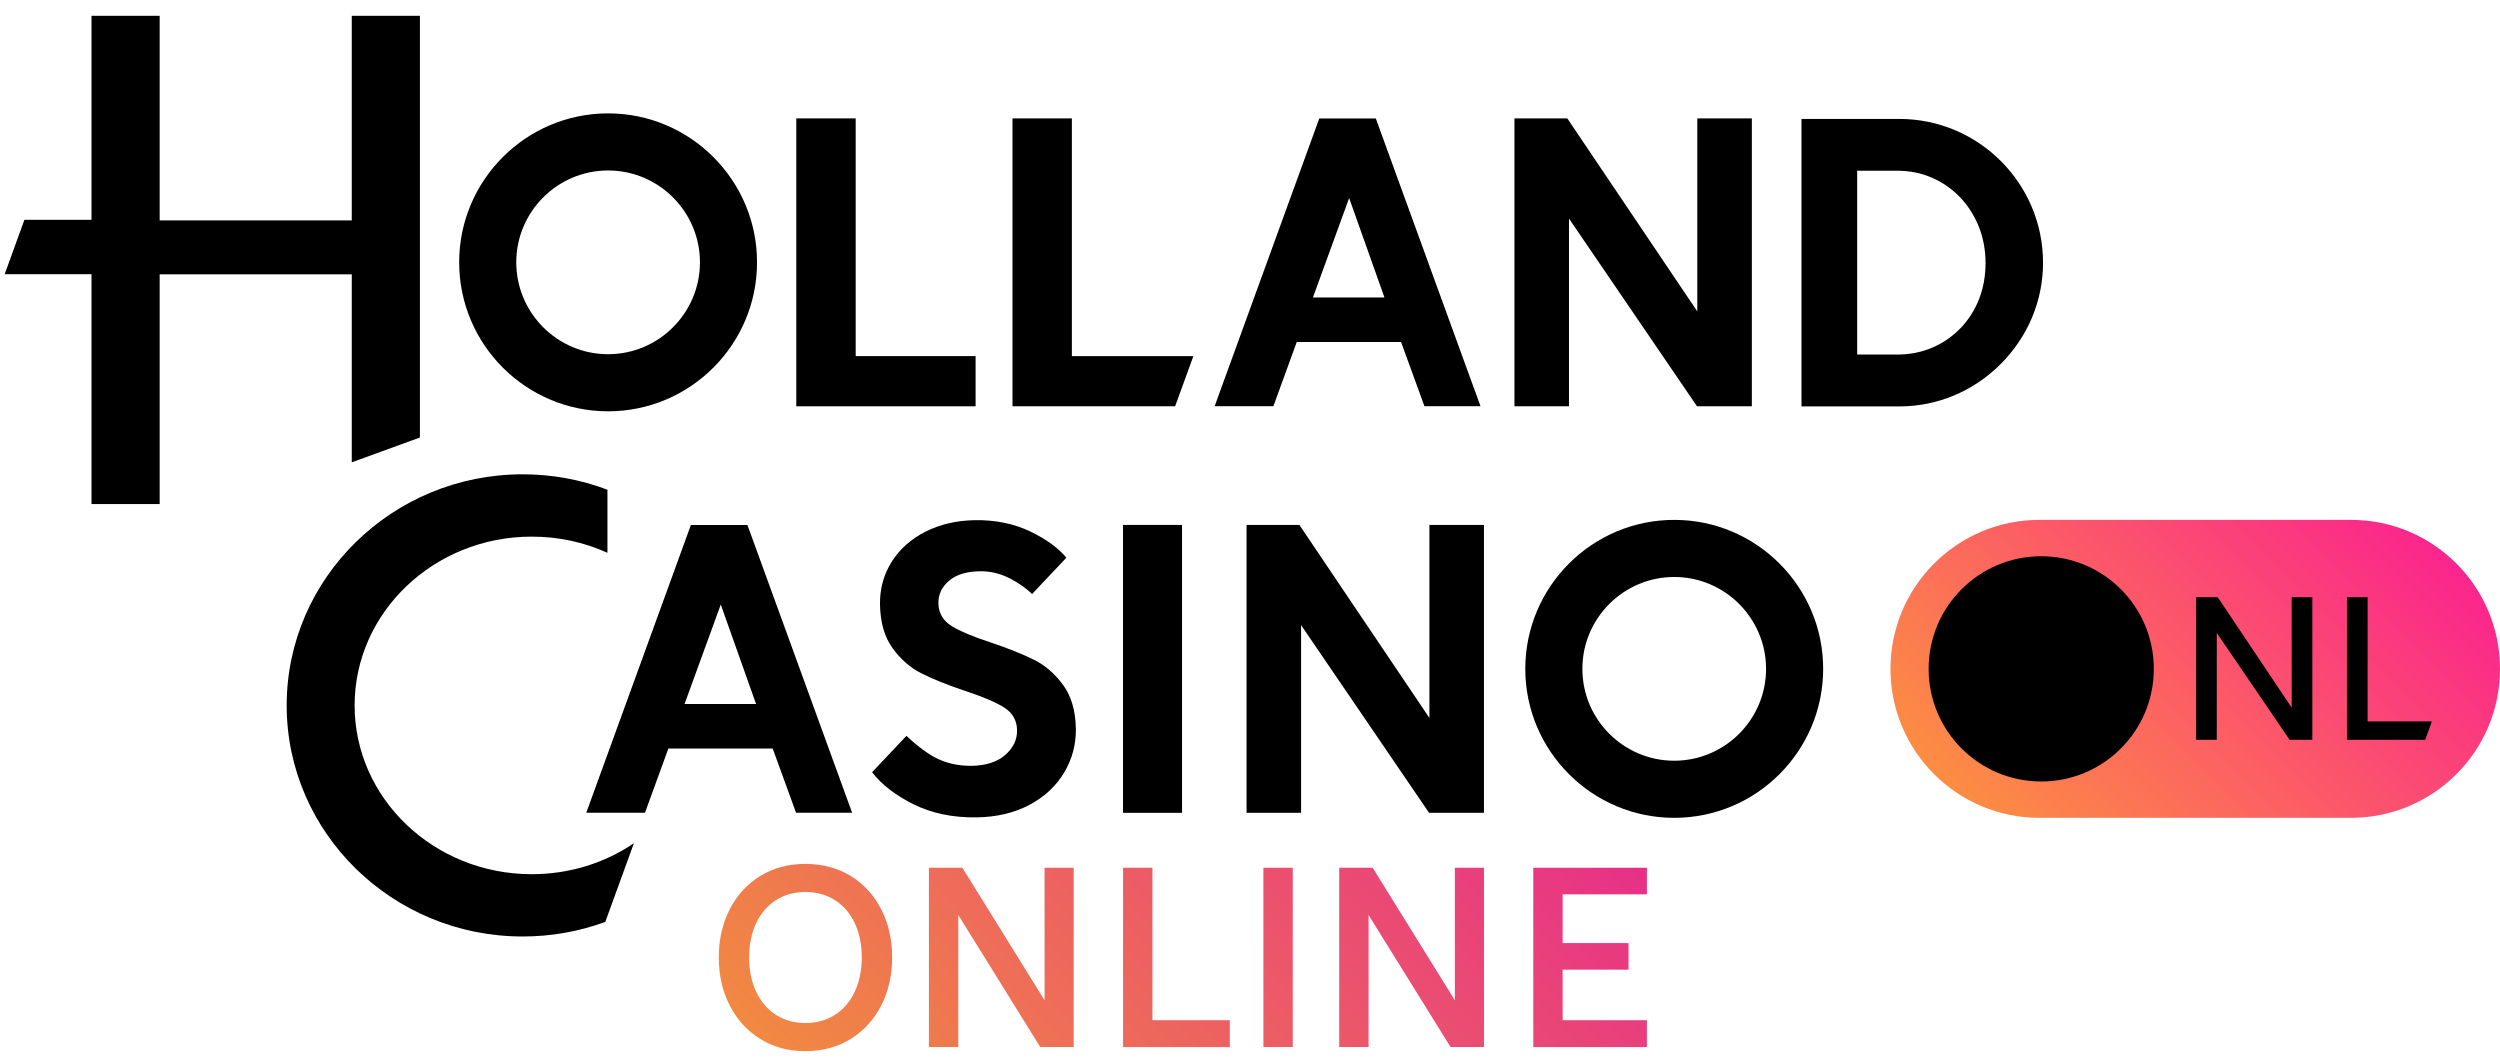
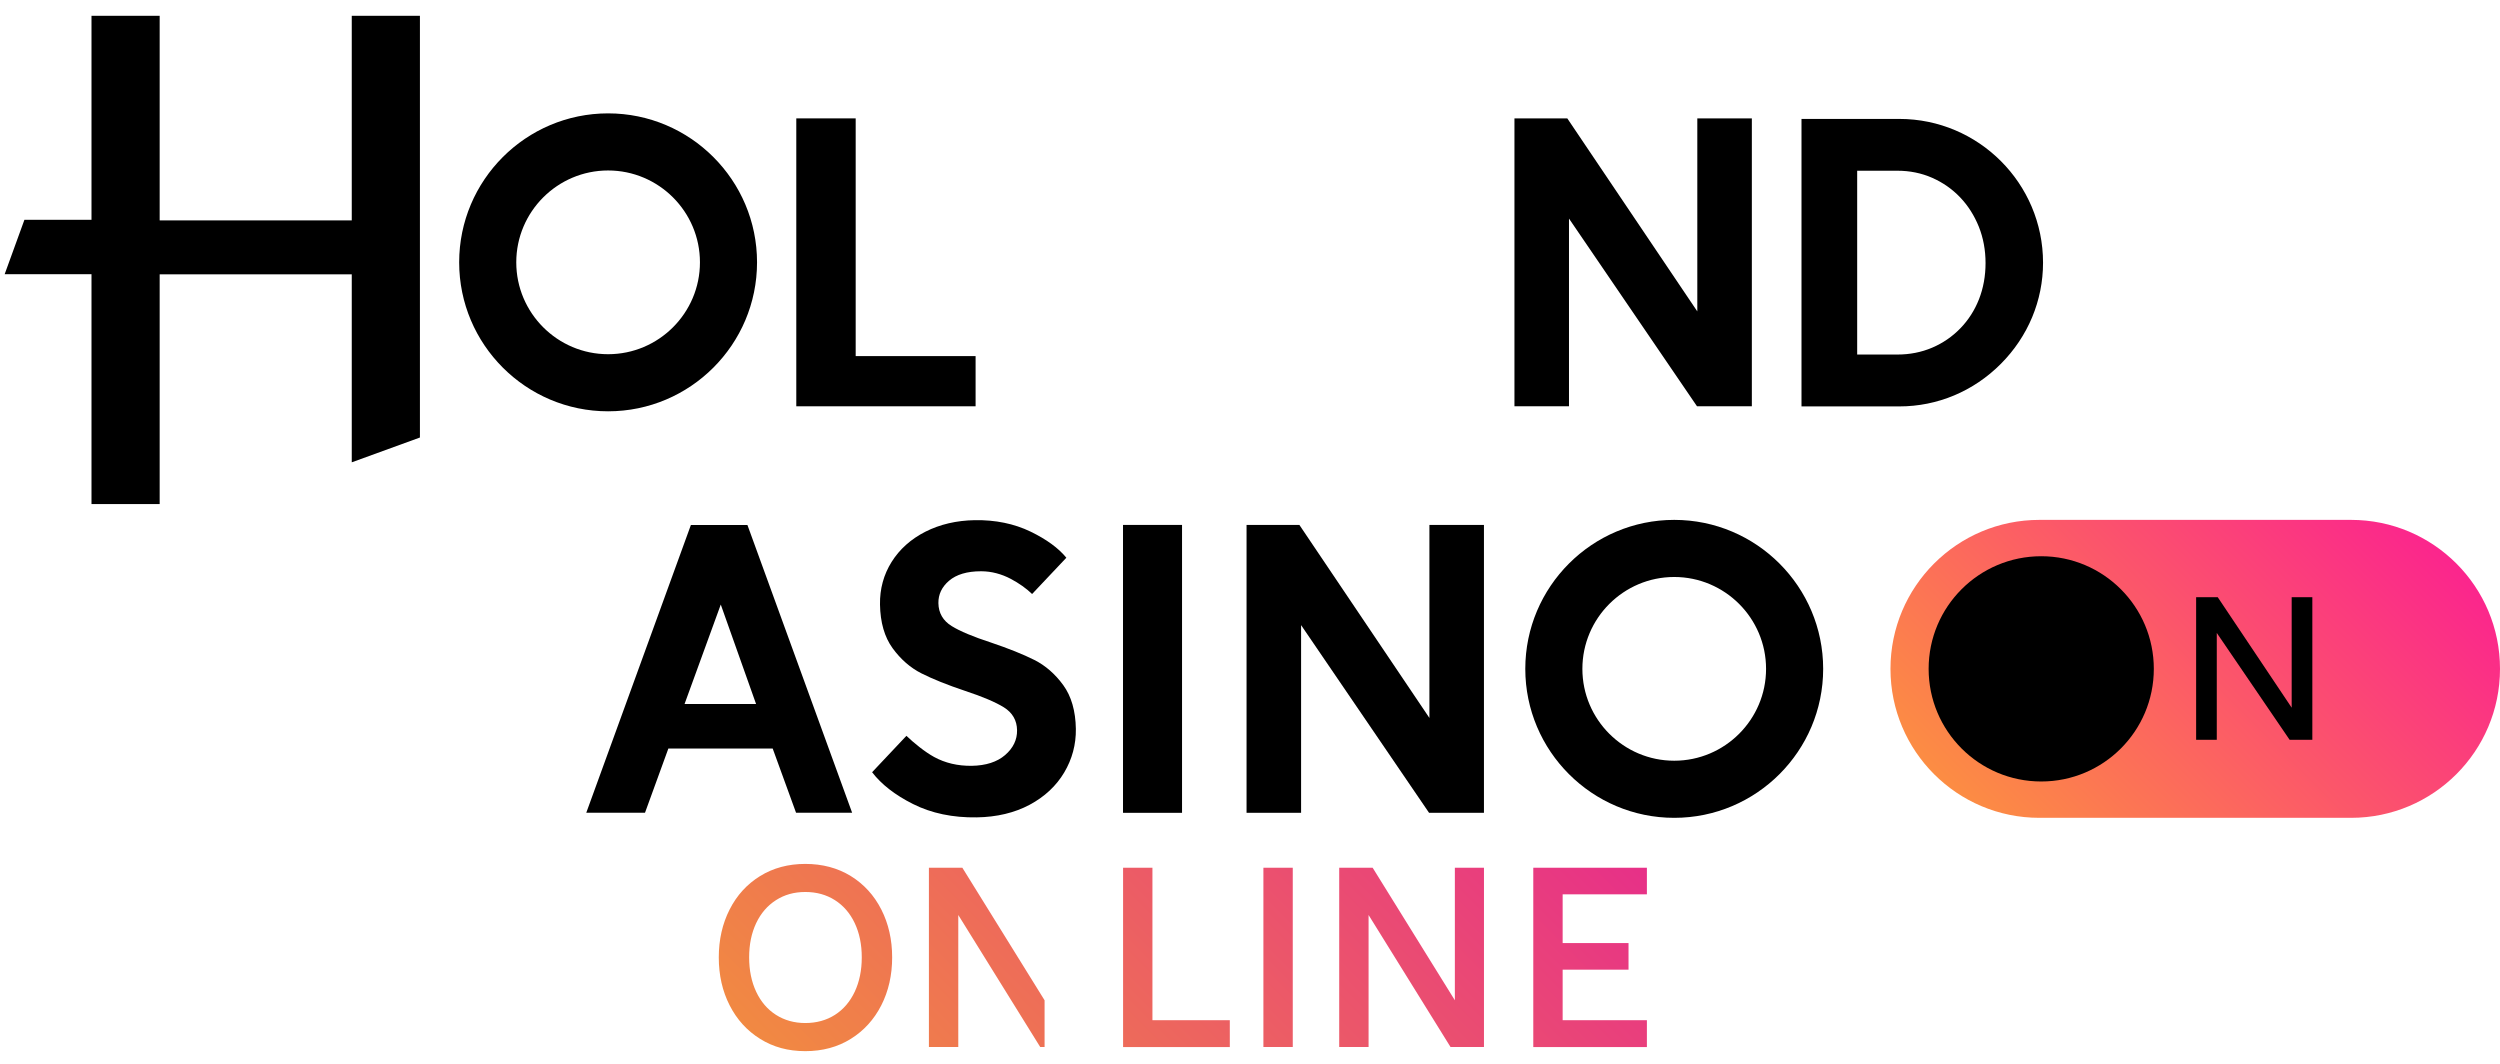
<svg xmlns="http://www.w3.org/2000/svg" width="195" height="83" viewBox="0 0 195 83" fill="none">
  <g clip-path="url(#clip0_1620_17)">
-     <path d="M66.361 68.331C67.383 68.963 68.177 69.831 68.742 70.941C69.305 72.05 69.588 73.294 69.588 74.677C69.588 76.06 69.305 77.304 68.742 78.413C68.177 79.522 67.383 80.395 66.361 81.033C65.338 81.67 64.156 81.99 62.815 81.99C61.475 81.99 60.313 81.672 59.29 81.033C58.267 80.395 57.474 79.522 56.911 78.413C56.346 77.304 56.065 76.06 56.065 74.677C56.065 73.294 56.348 72.05 56.911 70.941C57.474 69.831 58.27 68.961 59.29 68.331C60.313 67.701 61.488 67.385 62.815 67.385C64.143 67.385 65.338 67.701 66.361 68.331ZM60.525 70.213C59.86 70.638 59.345 71.237 58.981 72.005C58.616 72.777 58.433 73.665 58.433 74.674C58.433 75.684 58.616 76.577 58.981 77.355C59.345 78.132 59.86 78.733 60.525 79.158C61.19 79.582 61.952 79.796 62.815 79.796C63.679 79.796 64.461 79.584 65.126 79.158C65.791 78.733 66.303 78.132 66.67 77.355C67.034 76.577 67.218 75.684 67.218 74.674C67.218 73.665 67.034 72.774 66.67 72.005C66.305 71.234 65.791 70.638 65.126 70.213C64.461 69.789 63.692 69.575 62.815 69.575C61.938 69.575 61.19 69.787 60.525 70.213ZM83.747 81.668H81.138L74.746 71.369V81.668H72.455V67.684H75.064L81.477 78.022V67.684H83.747V81.668ZM87.6 67.684H89.89V79.577H95.925V81.67H87.6V67.686V67.684ZM100.836 81.668H98.545V67.684H100.836V81.668ZM115.75 81.668H113.142L106.749 71.369V81.668H104.458V67.684H107.067L113.479 78.022V67.684H115.75V81.668ZM119.596 67.684H128.458V69.756H121.887V73.561H127.025V75.633H121.887V79.577H128.458V81.67H119.596V67.686V67.684Z" fill="url(#paint0_linear_1620_17)" />
+     <path d="M66.361 68.331C67.383 68.963 68.177 69.831 68.742 70.941C69.305 72.05 69.588 73.294 69.588 74.677C69.588 76.06 69.305 77.304 68.742 78.413C68.177 79.522 67.383 80.395 66.361 81.033C65.338 81.67 64.156 81.99 62.815 81.99C61.475 81.99 60.313 81.672 59.29 81.033C58.267 80.395 57.474 79.522 56.911 78.413C56.346 77.304 56.065 76.06 56.065 74.677C56.065 73.294 56.348 72.05 56.911 70.941C57.474 69.831 58.27 68.961 59.29 68.331C60.313 67.701 61.488 67.385 62.815 67.385C64.143 67.385 65.338 67.701 66.361 68.331ZM60.525 70.213C59.86 70.638 59.345 71.237 58.981 72.005C58.616 72.777 58.433 73.665 58.433 74.674C58.433 75.684 58.616 76.577 58.981 77.355C59.345 78.132 59.86 78.733 60.525 79.158C61.19 79.582 61.952 79.796 62.815 79.796C63.679 79.796 64.461 79.584 65.126 79.158C65.791 78.733 66.303 78.132 66.67 77.355C67.034 76.577 67.218 75.684 67.218 74.674C67.218 73.665 67.034 72.774 66.67 72.005C66.305 71.234 65.791 70.638 65.126 70.213C64.461 69.789 63.692 69.575 62.815 69.575C61.938 69.575 61.19 69.787 60.525 70.213ZM83.747 81.668H81.138L74.746 71.369V81.668H72.455V67.684H75.064L81.477 78.022V67.684V81.668ZM87.6 67.684H89.89V79.577H95.925V81.67H87.6V67.686V67.684ZM100.836 81.668H98.545V67.684H100.836V81.668ZM115.75 81.668H113.142L106.749 71.369V81.668H104.458V67.684H107.067L113.479 78.022V67.684H115.75V81.668ZM119.596 67.684H128.458V69.756H121.887V73.561H127.025V75.633H121.887V79.577H128.458V81.67H119.596V67.686V67.684Z" fill="url(#paint0_linear_1620_17)" />
    <path d="M159.074 63.791C152.657 63.791 147.457 58.587 147.457 52.171C147.457 45.754 152.659 40.551 159.074 40.551H183.383C189.8 40.551 195 45.754 195 52.171C195 58.587 189.798 63.791 183.383 63.791H159.074Z" fill="url(#paint1_linear_1620_17)" />
    <path d="M159.215 60.956C164.066 60.956 167.998 57.023 167.998 52.171C167.998 47.319 164.066 43.386 159.215 43.386C154.365 43.386 150.433 47.319 150.433 52.171C150.433 57.023 154.365 60.956 159.215 60.956Z" fill="black" />
-     <path d="M183.061 57.703H189.168L189.685 56.269H184.673V46.583H183.063V57.703H183.061Z" fill="black" />
    <path d="M178.592 57.703H180.362V46.583H178.751V55.2L172.984 46.583H171.298V57.703H172.909V49.369L178.59 57.703H178.592Z" fill="black" />
    <path d="M47.432 8.843C41.026 8.843 35.815 14.055 35.815 20.462C35.815 26.87 41.026 32.082 47.432 32.082C53.838 32.082 59.049 26.87 59.049 20.462C59.049 14.055 53.838 8.843 47.432 8.843ZM47.432 27.628C43.483 27.628 40.269 24.413 40.269 20.462C40.269 16.512 43.483 13.297 47.432 13.297C51.382 13.297 54.596 16.512 54.596 20.462C54.596 24.413 51.382 27.628 47.432 27.628Z" fill="black" />
    <path d="M130.59 40.551C124.184 40.551 118.973 45.763 118.973 52.171C118.973 58.578 124.184 63.791 130.59 63.791C136.996 63.791 142.207 58.578 142.207 52.171C142.207 45.763 136.996 40.551 130.59 40.551ZM130.59 59.336C126.64 59.336 123.426 56.121 123.426 52.171C123.426 48.22 126.64 45.005 130.59 45.005C134.539 45.005 137.753 48.22 137.753 52.171C137.753 56.121 134.539 59.336 130.59 59.336Z" fill="black" />
    <path d="M68.024 60.233C68.74 61.174 69.811 62.007 71.207 62.71C72.647 63.435 74.322 63.786 76.188 63.755C77.752 63.731 79.139 63.399 80.312 62.772C81.481 62.147 82.389 61.298 83.009 60.253C83.63 59.208 83.935 58.063 83.917 56.853C83.895 55.452 83.564 54.305 82.934 53.441C82.302 52.573 81.545 51.912 80.681 51.477C79.806 51.037 78.66 50.578 77.275 50.111C75.899 49.663 74.872 49.232 74.229 48.832C73.555 48.415 73.206 47.814 73.195 47.045C73.184 46.369 73.462 45.781 74.023 45.301C74.596 44.809 75.433 44.559 76.511 44.559C76.526 44.559 76.542 44.559 76.557 44.559C77.328 44.563 78.117 44.769 78.839 45.151C79.495 45.5 80.056 45.898 80.504 46.333L83.175 43.503C82.563 42.752 81.624 42.067 80.387 41.468C79.1 40.845 77.639 40.547 76.034 40.573C74.611 40.595 73.314 40.9 72.183 41.472C71.055 42.045 70.167 42.838 69.546 43.83C68.925 44.82 68.62 45.938 68.64 47.149C68.662 48.549 68.994 49.698 69.623 50.56C70.255 51.428 71.013 52.089 71.876 52.524C72.751 52.966 73.895 53.426 75.282 53.89C76.639 54.338 77.653 54.769 78.298 55.169C78.971 55.587 79.32 56.188 79.331 56.956C79.343 57.697 79.031 58.349 78.399 58.894C77.776 59.433 76.899 59.716 75.793 59.734C74.708 59.747 73.723 59.517 72.857 59.042C72.141 58.651 71.269 57.94 70.701 57.394L68.028 60.229L68.024 60.233Z" fill="black" />
    <path d="M7.137 39.316H12.454V21.397H27.437V36.061L32.754 34.126V1.231H27.437V17.19H12.454V1.231H7.137V17.146H1.904L0.364 21.386H7.137V39.316Z" fill="black" />
-     <path d="M78.974 31.691H91.659L93.084 27.776H83.606V9.234H78.974V31.689V31.691Z" fill="black" />
    <path d="M62.111 31.691H76.096V27.776H66.743V9.234H62.111V31.689V31.691Z" fill="black" />
    <path d="M132.366 31.691H136.644V9.234H132.39V24.289L122.249 9.234H118.127V31.689H122.381V17.049L122.483 17.197L132.366 31.689V31.691Z" fill="black" />
    <path d="M111.467 63.4H115.748V40.944H111.494V56L101.352 40.944H97.231V63.4H101.485V48.759L101.586 48.907L111.467 63.4Z" fill="black" />
    <path d="M87.595 63.4H92.199V40.944H87.595V63.4Z" fill="black" />
-     <path d="M40.763 36.996C30.616 36.996 22.361 45.083 22.361 55.021C22.361 64.959 30.616 73.046 40.763 73.046C42.986 73.046 45.155 72.664 47.214 71.908L49.444 65.772C47.108 67.355 44.355 68.187 41.472 68.187C33.856 68.187 27.66 62.282 27.66 55.021C27.66 47.761 33.856 41.857 41.472 41.857C43.54 41.857 45.528 42.281 47.381 43.118V38.198C45.274 37.4 43.047 36.996 40.763 36.996Z" fill="black" />
    <path d="M140.515 31.7H148.147C151.124 31.7 153.938 30.52 156.07 28.377C158.191 26.244 159.357 23.443 159.357 20.491C159.357 14.307 154.327 9.276 148.147 9.276H148.06H140.517V31.702L140.515 31.7ZM147.999 27.656H144.86V13.317H147.999C148.964 13.317 149.876 13.502 150.709 13.869C151.542 14.236 152.275 14.748 152.891 15.394C153.508 16.039 153.996 16.81 154.347 17.68C154.696 18.553 154.873 19.508 154.873 20.517C154.873 21.527 154.7 22.477 154.362 23.339C154.024 24.201 153.534 24.965 152.907 25.61C152.279 26.258 151.539 26.766 150.707 27.119C149.874 27.475 148.964 27.654 147.999 27.654V27.656Z" fill="black" />
    <path d="M62.091 63.391H66.465L58.3 40.951H53.889L45.73 63.391H50.311L52.133 58.384H60.269L60.282 58.419L62.091 63.391ZM58.972 54.913H53.397L53.421 54.84L56.22 47.155L58.974 54.913H58.972Z" fill="black" />
-     <path d="M111.105 31.682H115.478L107.314 9.242H102.903L94.743 31.682H99.325L101.147 26.675H109.282L109.296 26.711L111.105 31.682ZM107.986 23.204H102.41L102.435 23.131L105.233 15.447L107.988 23.204H107.986Z" fill="black" />
  </g>
  <defs>
    <linearGradient id="paint0_linear_1620_17" x1="73.387" y1="95.371" x2="114.773" y2="53.995" gradientUnits="userSpaceOnUse">
      <stop stop-color="#F18942" />
      <stop offset="1" stop-color="#E73088" />
    </linearGradient>
    <linearGradient id="paint1_linear_1620_17" x1="156.936" y1="66.466" x2="185.526" y2="37.883" gradientUnits="userSpaceOnUse">
      <stop stop-color="#FC8D43" />
      <stop offset="1" stop-color="#FB258D" />
    </linearGradient>
    <clipPath id="clip0_1620_17">
      <rect width="195" height="83" fill="white" />
    </clipPath>
  </defs>
</svg>